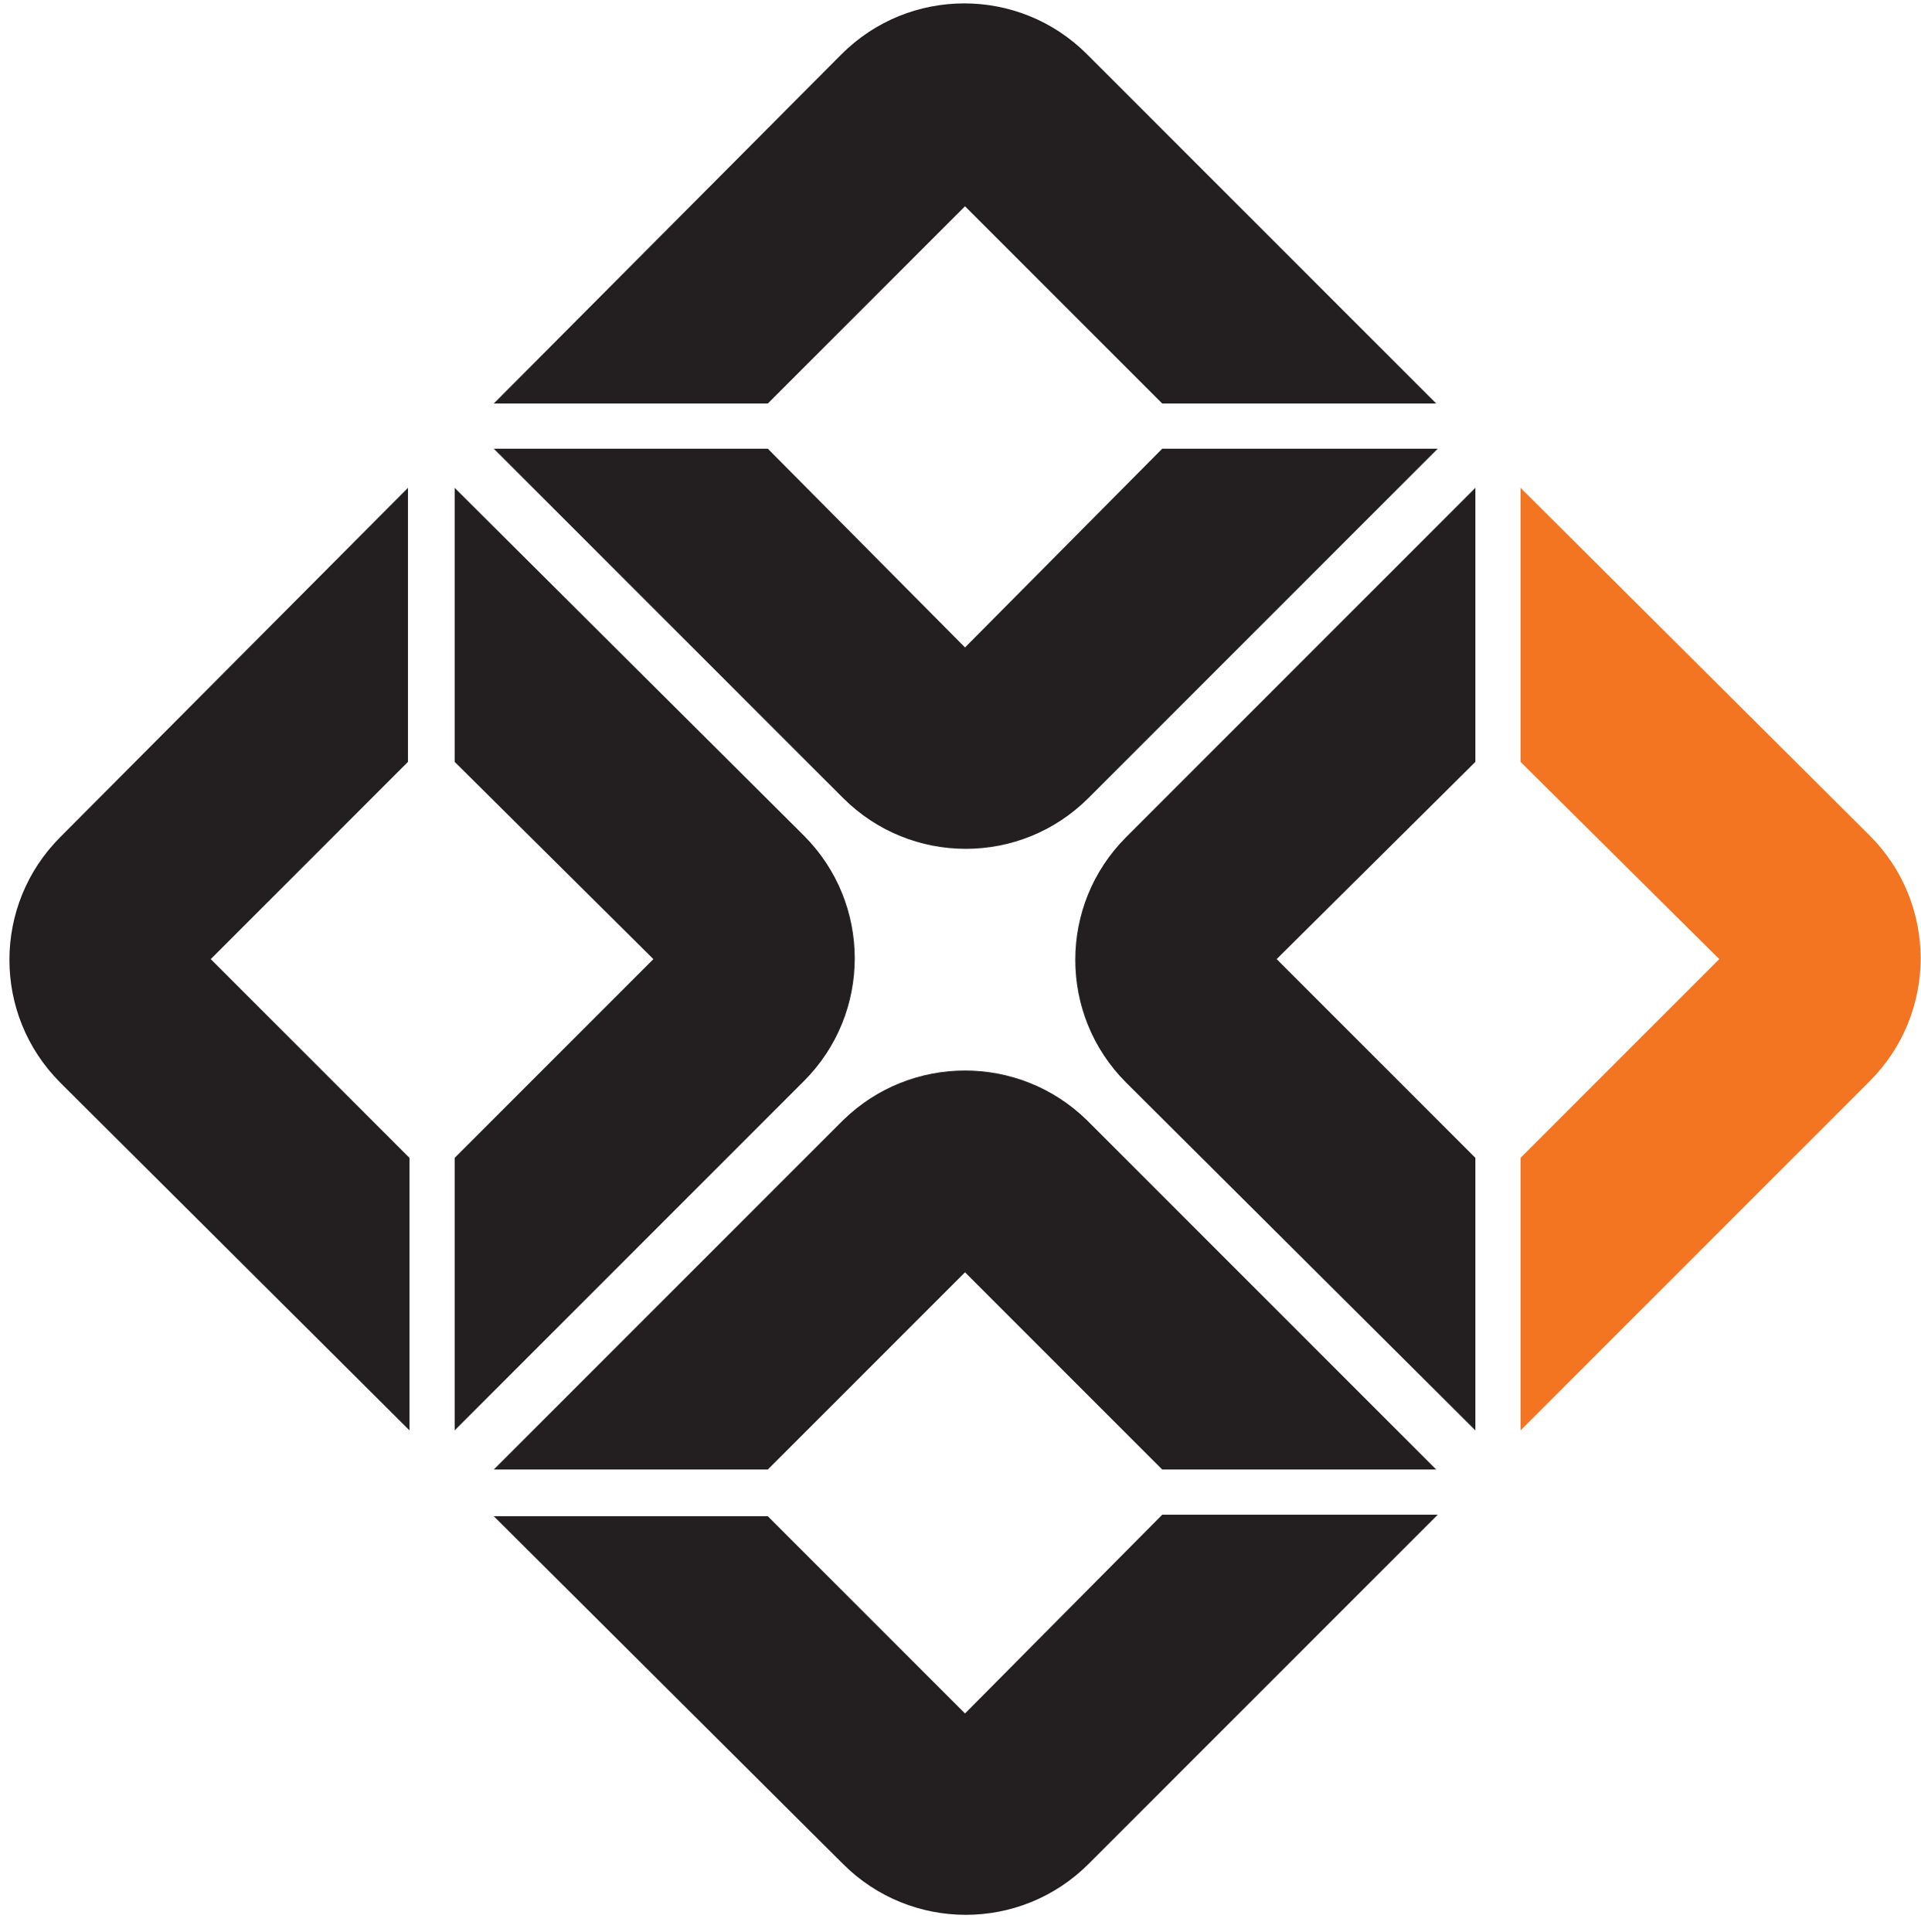
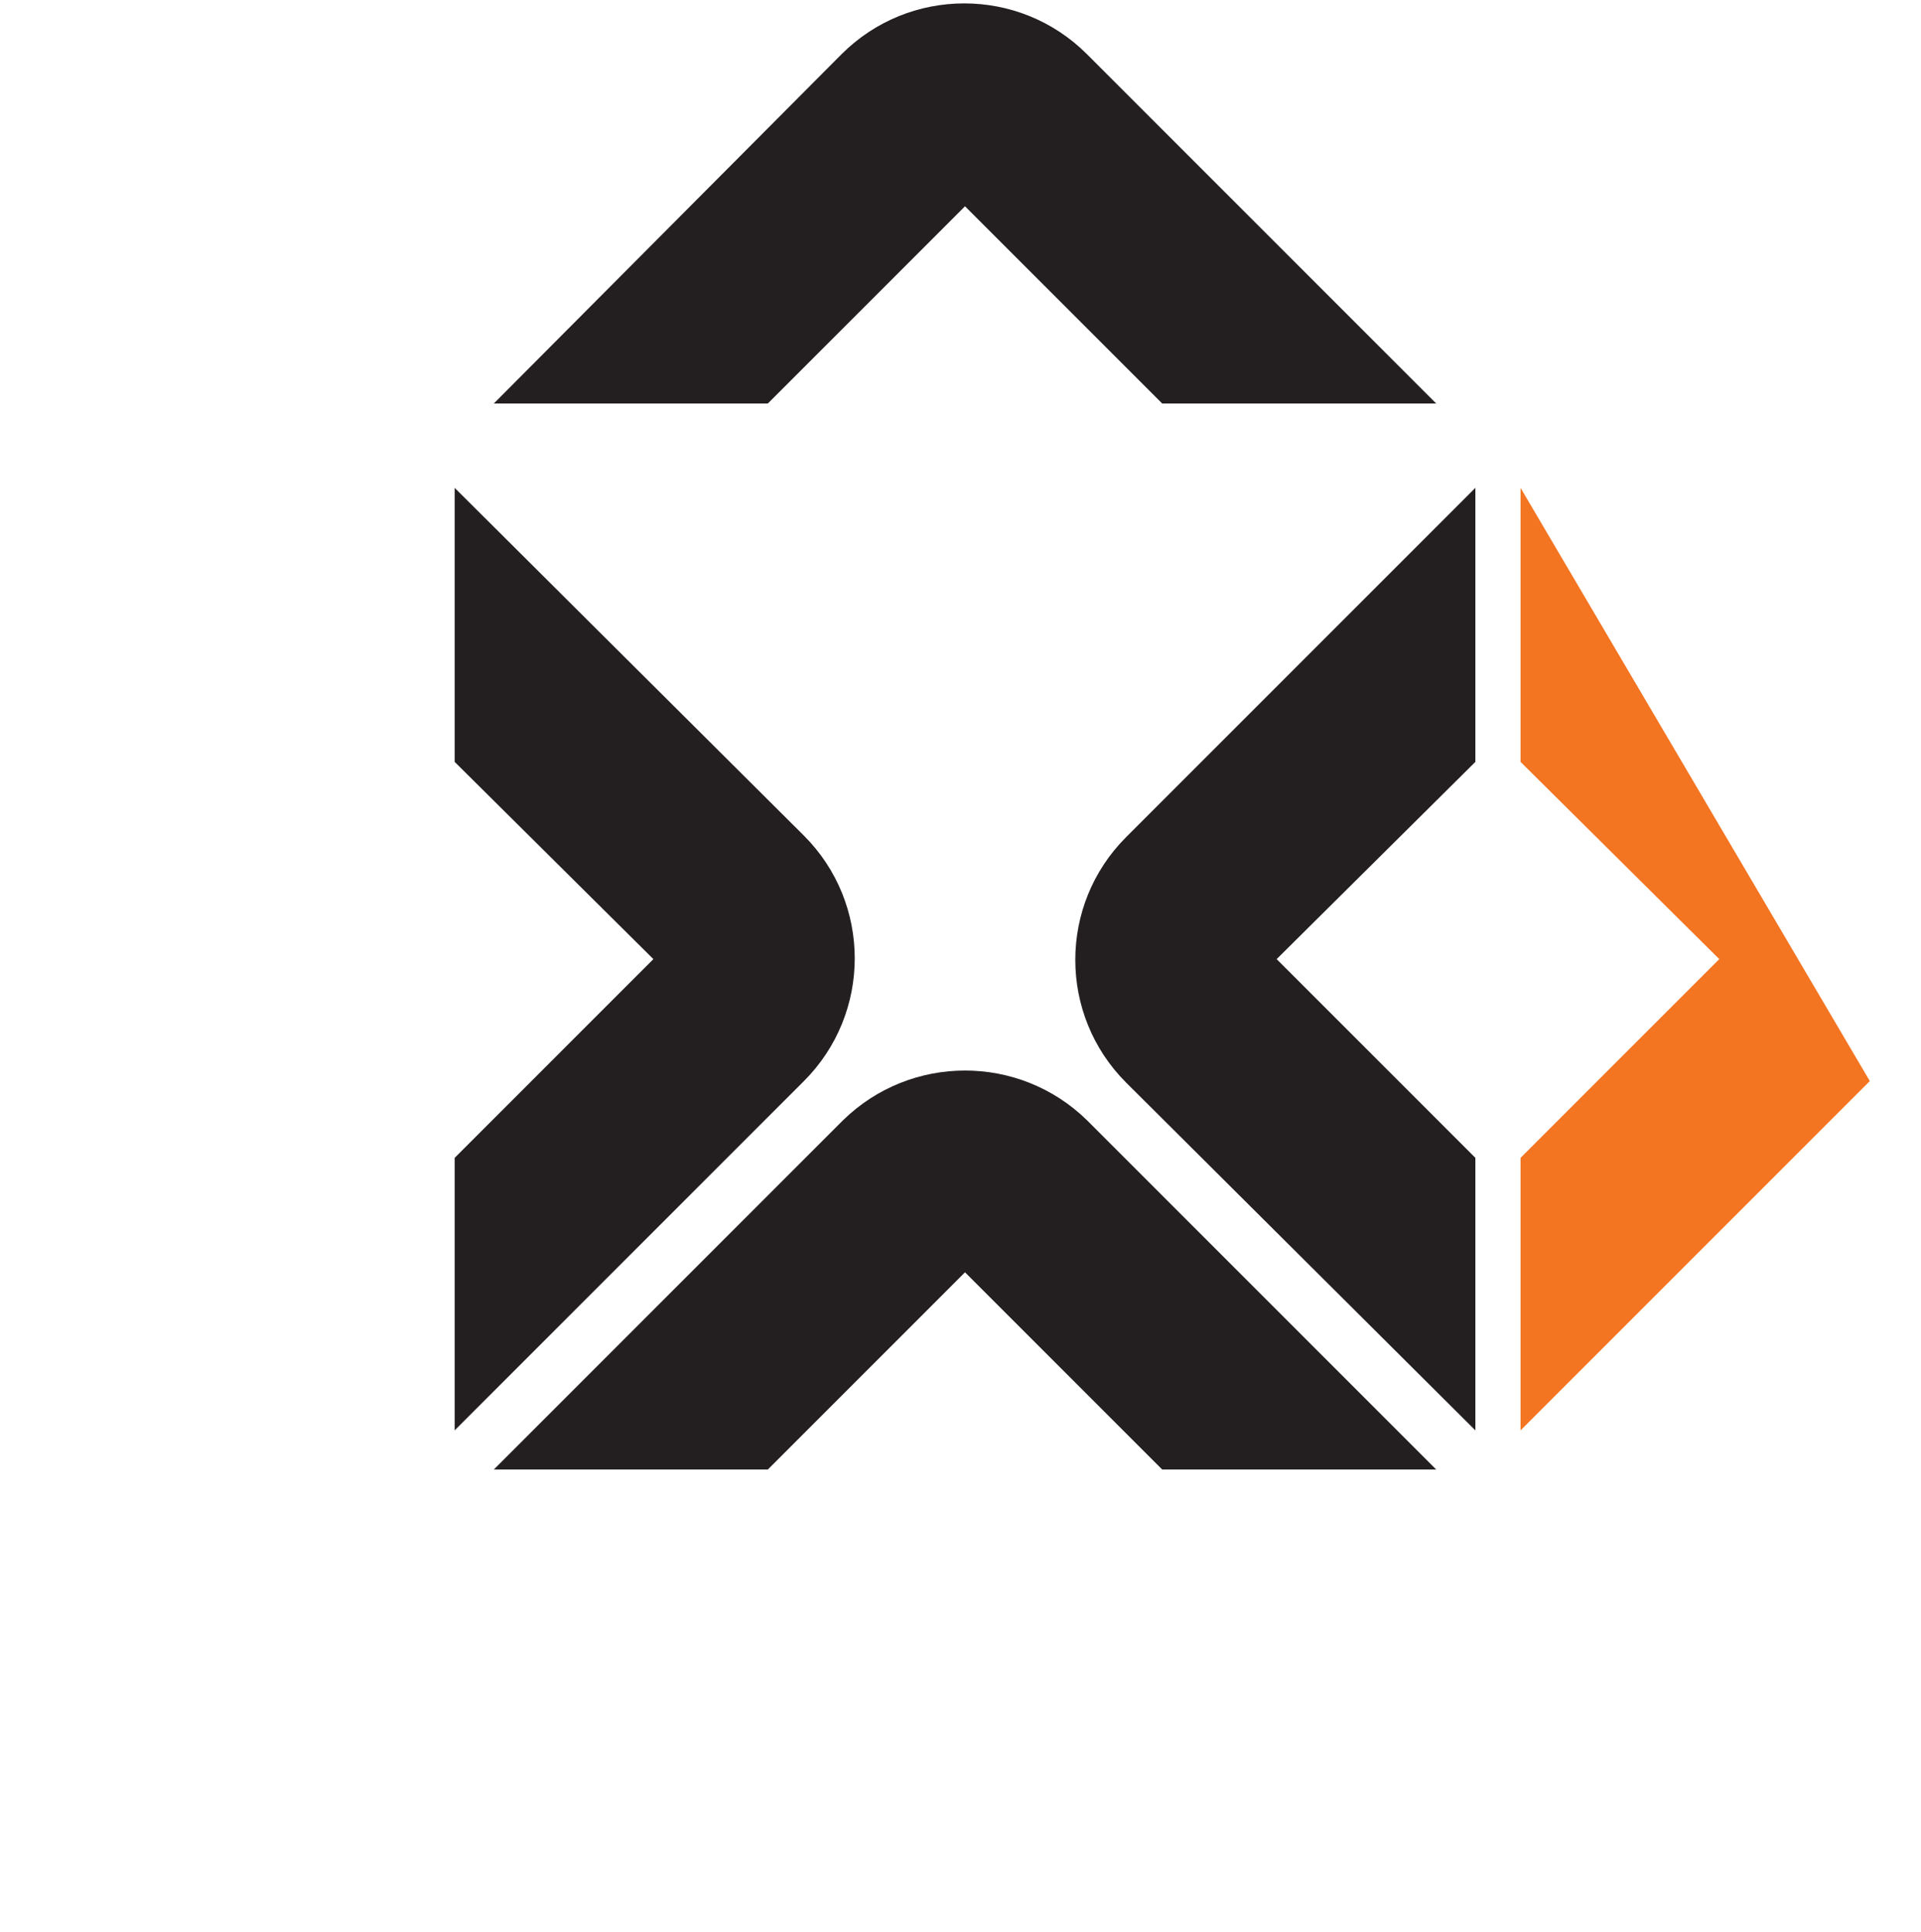
<svg xmlns="http://www.w3.org/2000/svg" version="1.1" id="Layer_1" x="0px" y="0px" viewBox="0 0 127.6 128.3" style="enable-background:new 0 0 127.6 128.3;" xml:space="preserve">
  <style type="text/css">
	.st0{fill:#231F20;}
	.st1{fill:#F37421;}
</style>
  <g id="XMLID_37_">
    <path id="XMLID_1_" class="st0" d="M64.1,13.7l13.1,13.1h18.2L72.2,3.6c-4.5-4.5-11.8-4.5-16.3,0L32.8,26.8H51L64.1,13.7z" />
-     <path id="XMLID_89_" class="st0" d="M64.1,43L51,29.8H32.8L56,53c4.5,4.5,11.8,4.5,16.3,0l23.2-23.2H77.2L64.1,43z" />
    <path id="XMLID_88_" class="st0" d="M64.1,84.5l13.1,13.1h18.2L72.2,74.4C67.7,70,60.5,70,56,74.4L32.8,97.6H51L64.1,84.5z" />
-     <path id="XMLID_87_" class="st0" d="M64.1,113.8L51,100.7H32.8L56,123.8c4.5,4.5,11.8,4.5,16.3,0l23.2-23.2H77.2L64.1,113.8z" />
-     <path id="XMLID_86_" class="st1" d="M114.2,63.7L101,76.9V95l23.2-23.2c4.5-4.5,4.5-11.8,0-16.3L101,32.4v18.2L114.2,63.7z" />
+     <path id="XMLID_86_" class="st1" d="M114.2,63.7L101,76.9V95l23.2-23.2L101,32.4v18.2L114.2,63.7z" />
    <path id="XMLID_85_" class="st0" d="M84.8,63.7L98,50.6V32.4L74.8,55.6c-4.5,4.5-4.5,11.8,0,16.3L98,95V76.9L84.8,63.7z" />
    <path id="XMLID_84_" class="st0" d="M43.4,63.7L30.2,76.9V95l23.2-23.2c4.5-4.5,4.5-11.8,0-16.3L30.2,32.4v18.2L43.4,63.7z" />
-     <path id="XMLID_56_" class="st0" d="M14,63.7l13.1-13.1V32.4L4,55.6c-4.5,4.5-4.5,11.8,0,16.3L27.2,95V76.9L14,63.7z" />
  </g>
</svg>